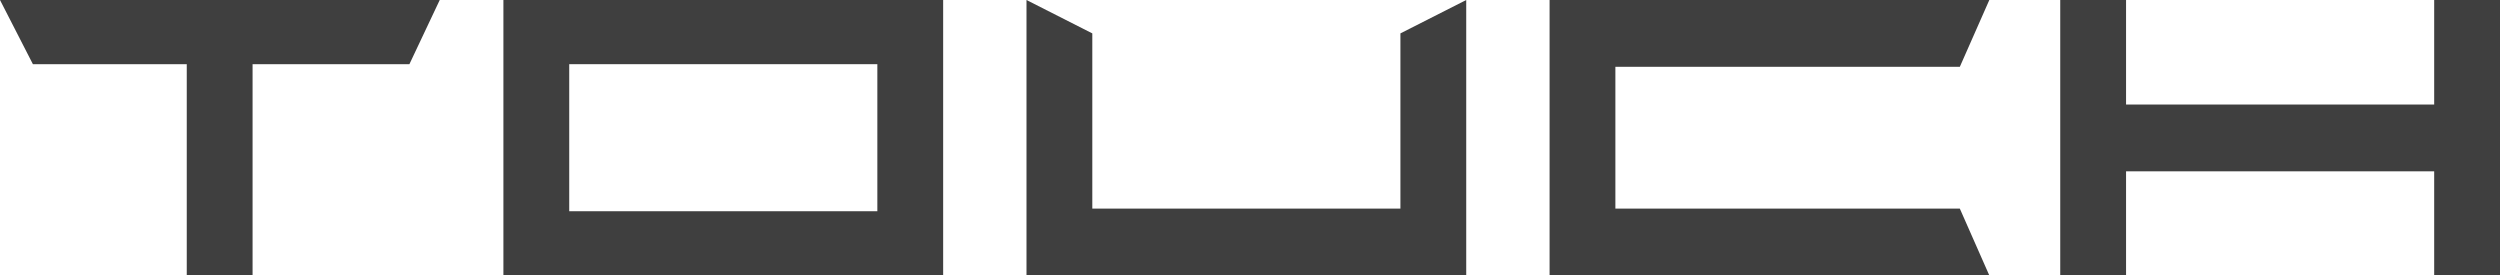
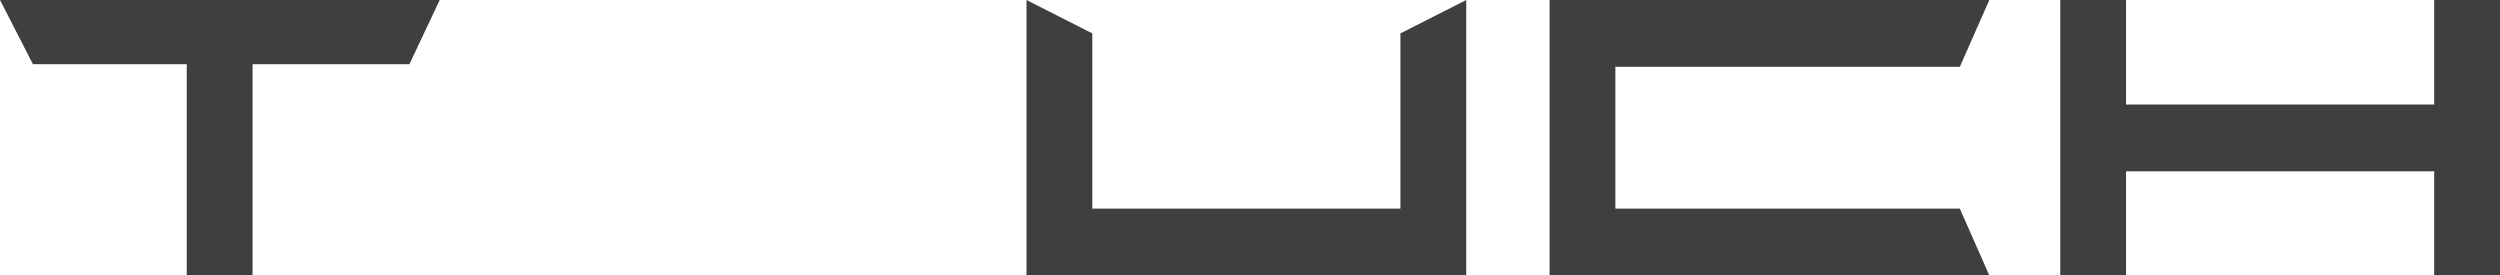
<svg xmlns="http://www.w3.org/2000/svg" width="236" height="26" viewBox="0 0 236 26" fill="none">
  <path d="M38.648 6.059H23.843V26H17.63V6.059H3.106L0 0H41.511L38.648 6.059Z" fill="#3F3F3F" />
-   <path fill-rule="evenodd" clip-rule="evenodd" d="M89.034 26H47.522V0H89.034V26ZM53.735 19.941H82.822V6.059H53.735V19.941Z" fill="#3F3F3F" />
  <path d="M138.412 26H96.901V0L103.114 3.152V19.694H132.2V3.152L138.412 0V26Z" fill="#3F3F3F" />
  <path d="M185.008 6.306H152.492V19.694H185.008L187.792 26H146.28V0H187.792L185.008 6.306Z" fill="#3F3F3F" />
  <path d="M200.7 0V9.868H229.787V0H236V26H229.787V16.173H200.7V26H194.487V0H200.7Z" fill="#3F3F3F" />
</svg>